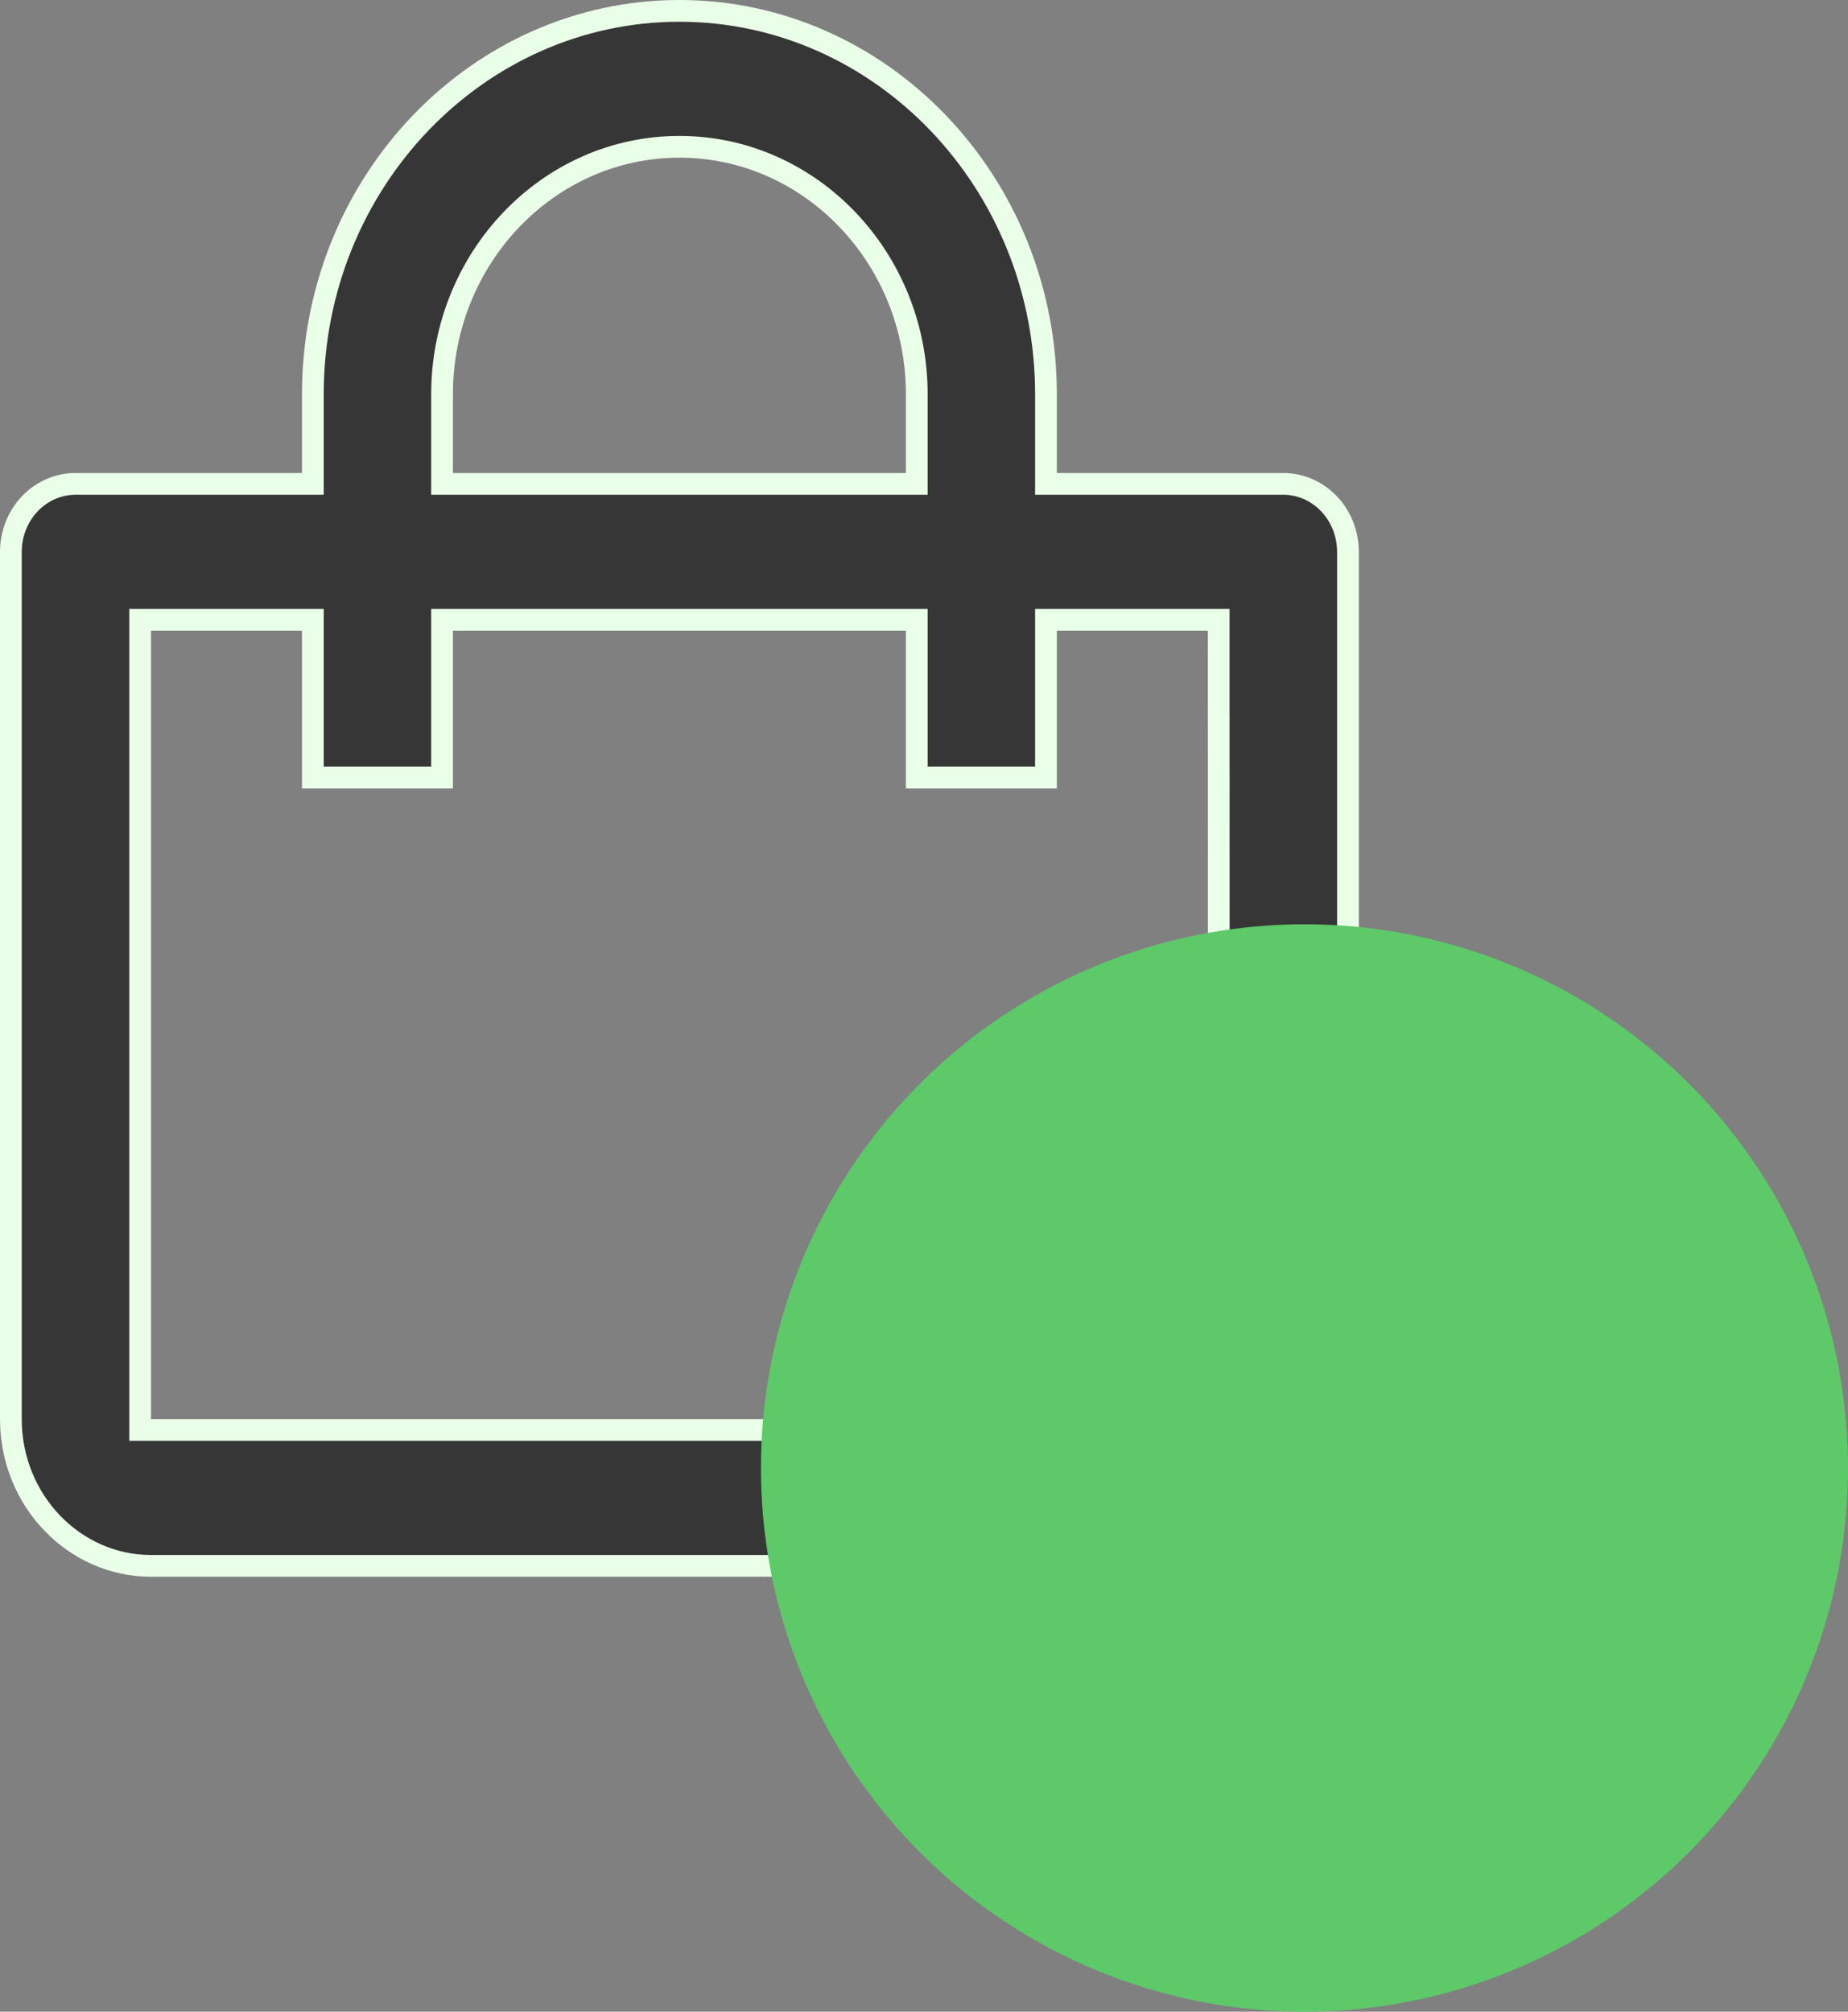
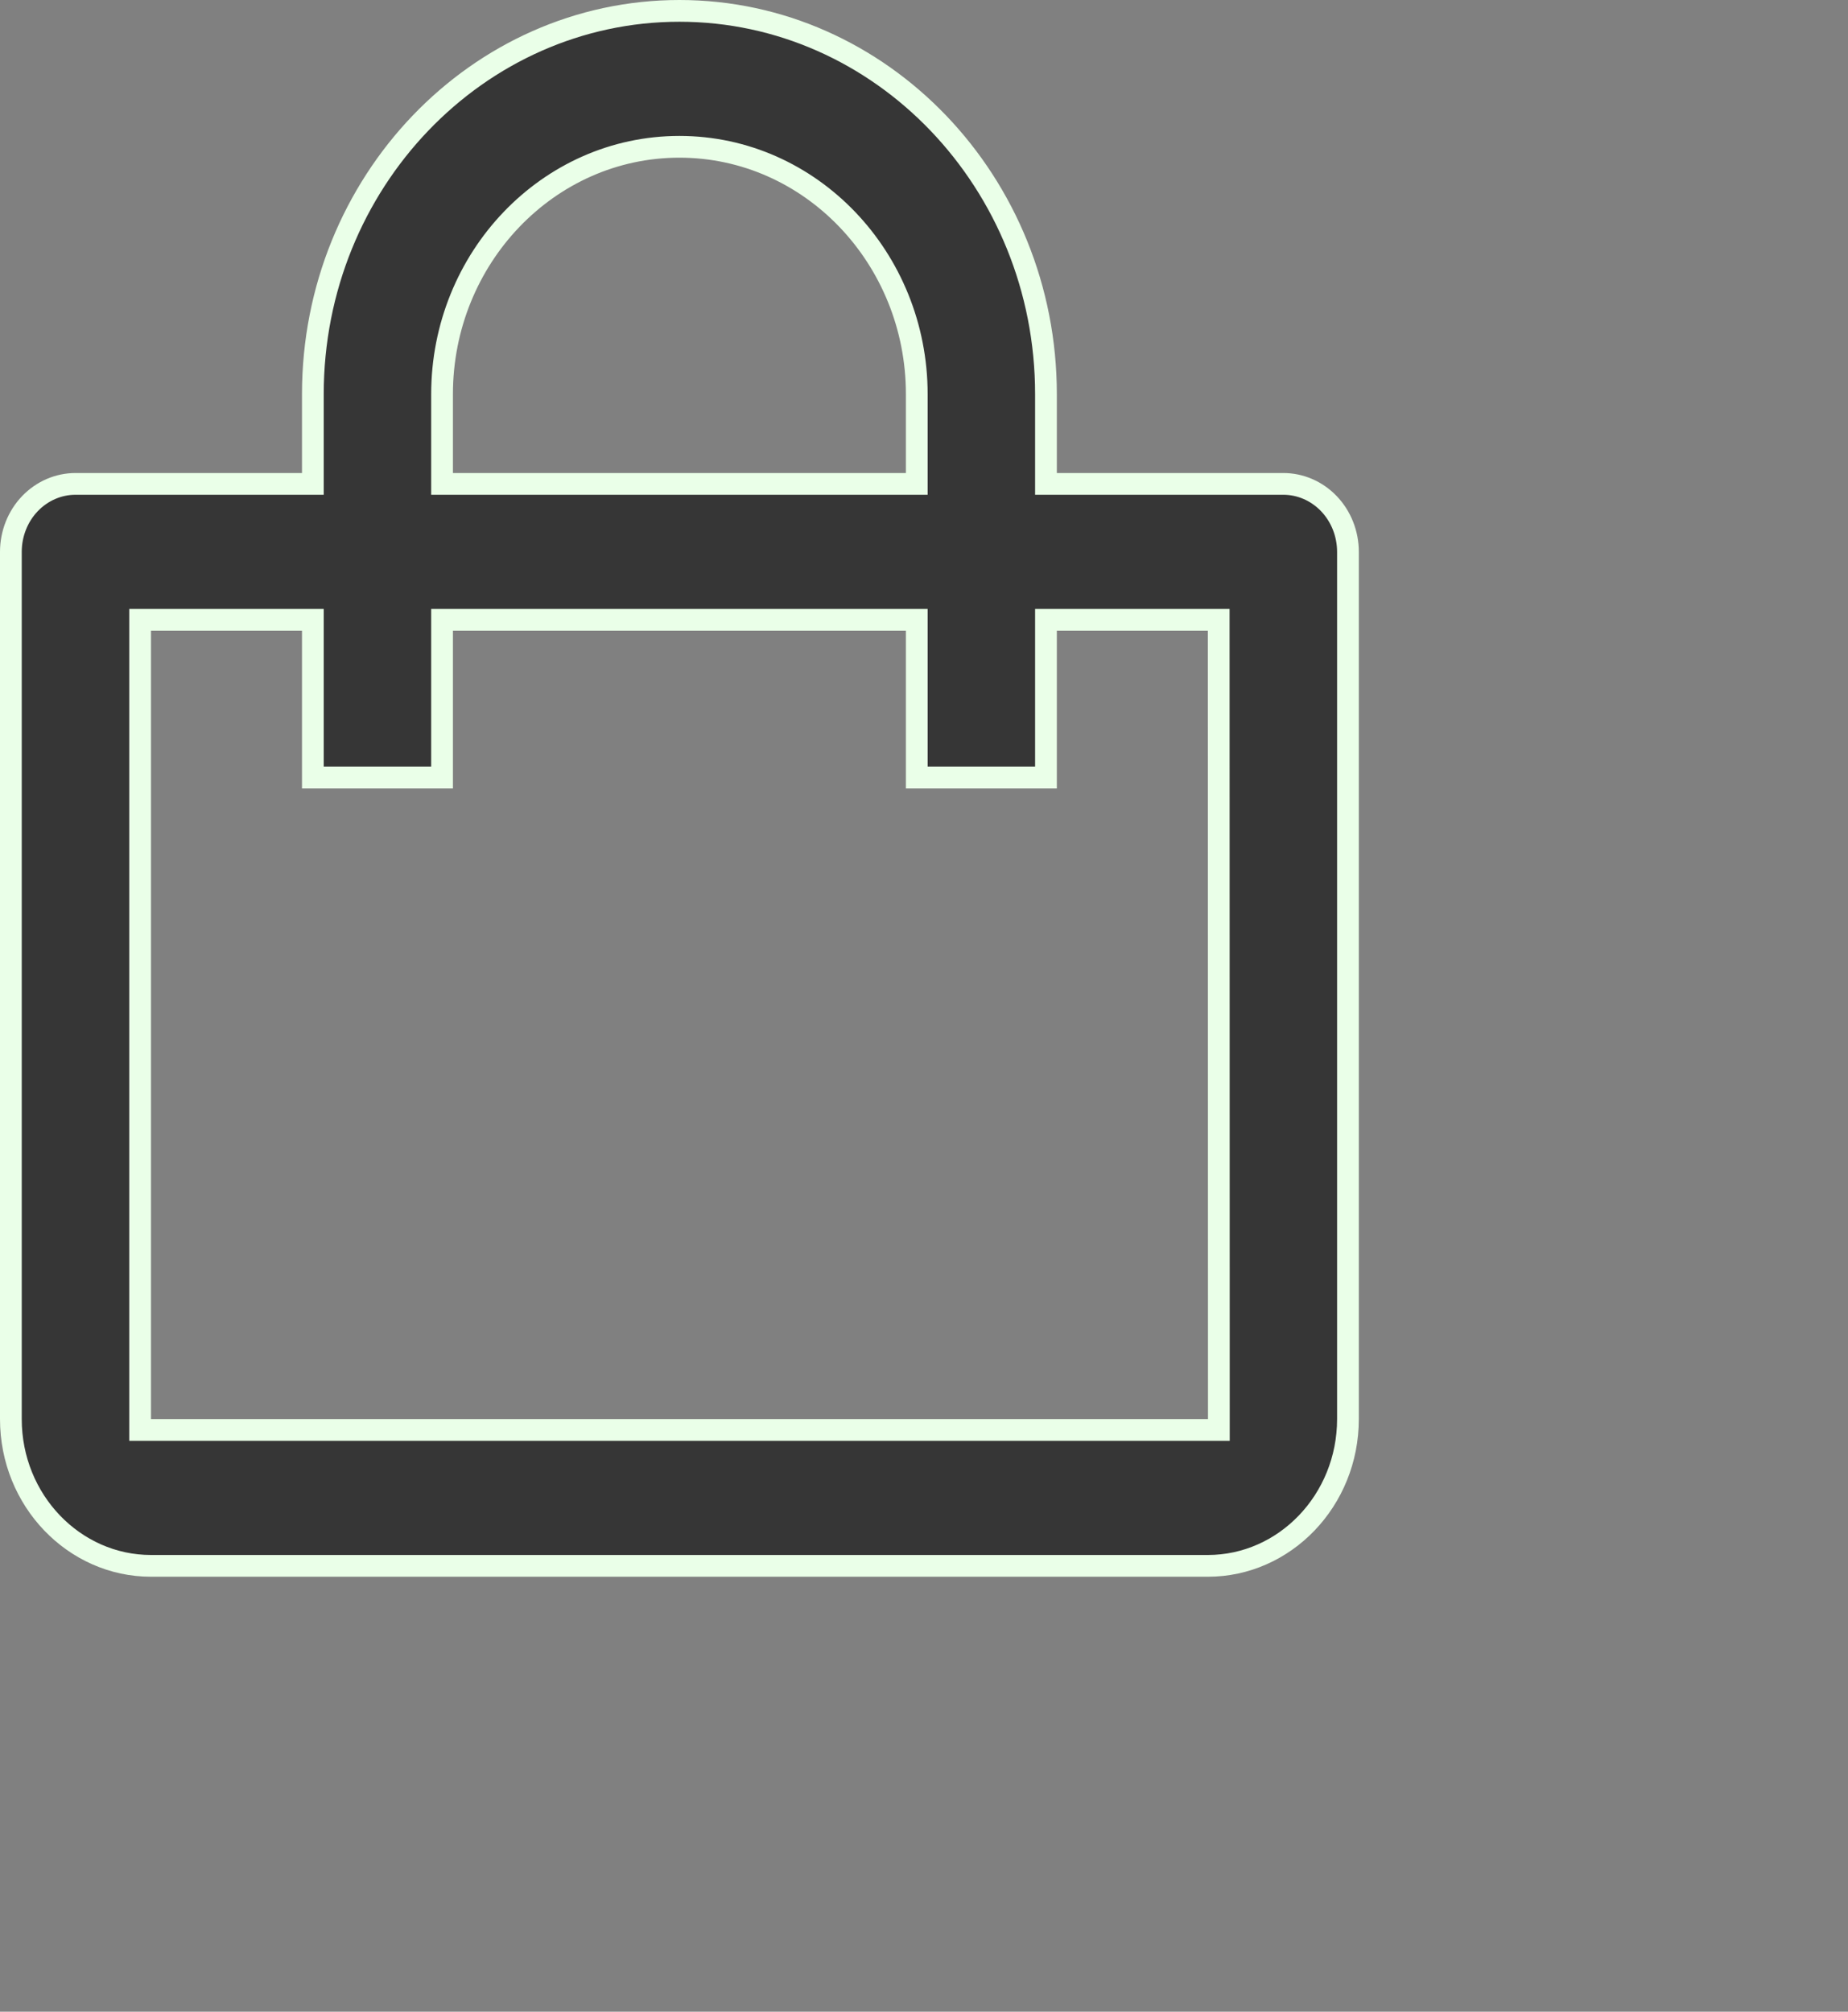
<svg xmlns="http://www.w3.org/2000/svg" width="34" height="37" viewBox="0 0 34 37" fill="none">
  <rect x="0" y="0" width="34" height="37" fill="#808080" stroke="none" />
-   <path d="M19.244 8.7V8.9H19.444H23.611C23.924 8.9 24.225 9.03 24.449 9.263C24.673 9.497 24.8 9.816 24.8 10.15V26.1C24.8 27.597 23.636 28.8 22.222 28.8H2.778C1.364 28.8 0.2 27.597 0.2 26.1V10.15C0.2 9.816 0.327 9.497 0.551 9.263C0.775 9.03 1.076 8.9 1.389 8.9H5.556H5.756V8.7V7.25C5.756 3.355 8.789 0.2 12.5 0.2C16.211 0.2 19.244 3.355 19.244 7.25V8.7ZM16.667 8.9H16.867V8.7V7.25C16.867 4.749 14.916 2.7 12.5 2.7C10.084 2.7 8.133 4.749 8.133 7.25V8.7V8.9H8.333H16.667ZM2.778 11.4H2.578V11.6V26.1V26.3H2.778H22.225H22.425L22.425 26.1L22.422 11.6L22.422 11.4H22.222H19.444H19.244V11.6V14.3H16.867V11.6V11.4H16.667H8.333H8.133V11.6V14.3H5.756V11.6V11.4H5.556H2.778Z" fill="#363636" stroke="#EAFFE8" stroke-width="0.4" />
-   <circle cx="24" cy="27" r="10" fill="#5DC969" />
+   <path d="M19.244 8.7V8.9H19.444H23.611C23.924 8.9 24.225 9.03 24.449 9.263C24.673 9.497 24.8 9.816 24.8 10.15V26.1C24.8 27.597 23.636 28.8 22.222 28.8H2.778C1.364 28.8 0.2 27.597 0.2 26.1V10.15C0.2 9.816 0.327 9.497 0.551 9.263C0.775 9.03 1.076 8.9 1.389 8.9H5.556H5.756V8.7V7.25C5.756 3.355 8.789 0.2 12.5 0.2C16.211 0.2 19.244 3.355 19.244 7.25V8.7ZM16.667 8.9H16.867V8.7V7.25C16.867 4.749 14.916 2.7 12.5 2.7C10.084 2.7 8.133 4.749 8.133 7.25V8.7V8.9H8.333H16.667ZM2.778 11.4H2.578V11.6V26.1V26.3H2.778H22.225H22.425L22.425 26.1L22.422 11.6L22.422 11.4H19.444H19.244V11.6V14.3H16.867V11.6V11.4H16.667H8.333H8.133V11.6V14.3H5.756V11.6V11.4H5.556H2.778Z" fill="#363636" stroke="#EAFFE8" stroke-width="0.4" />
</svg>